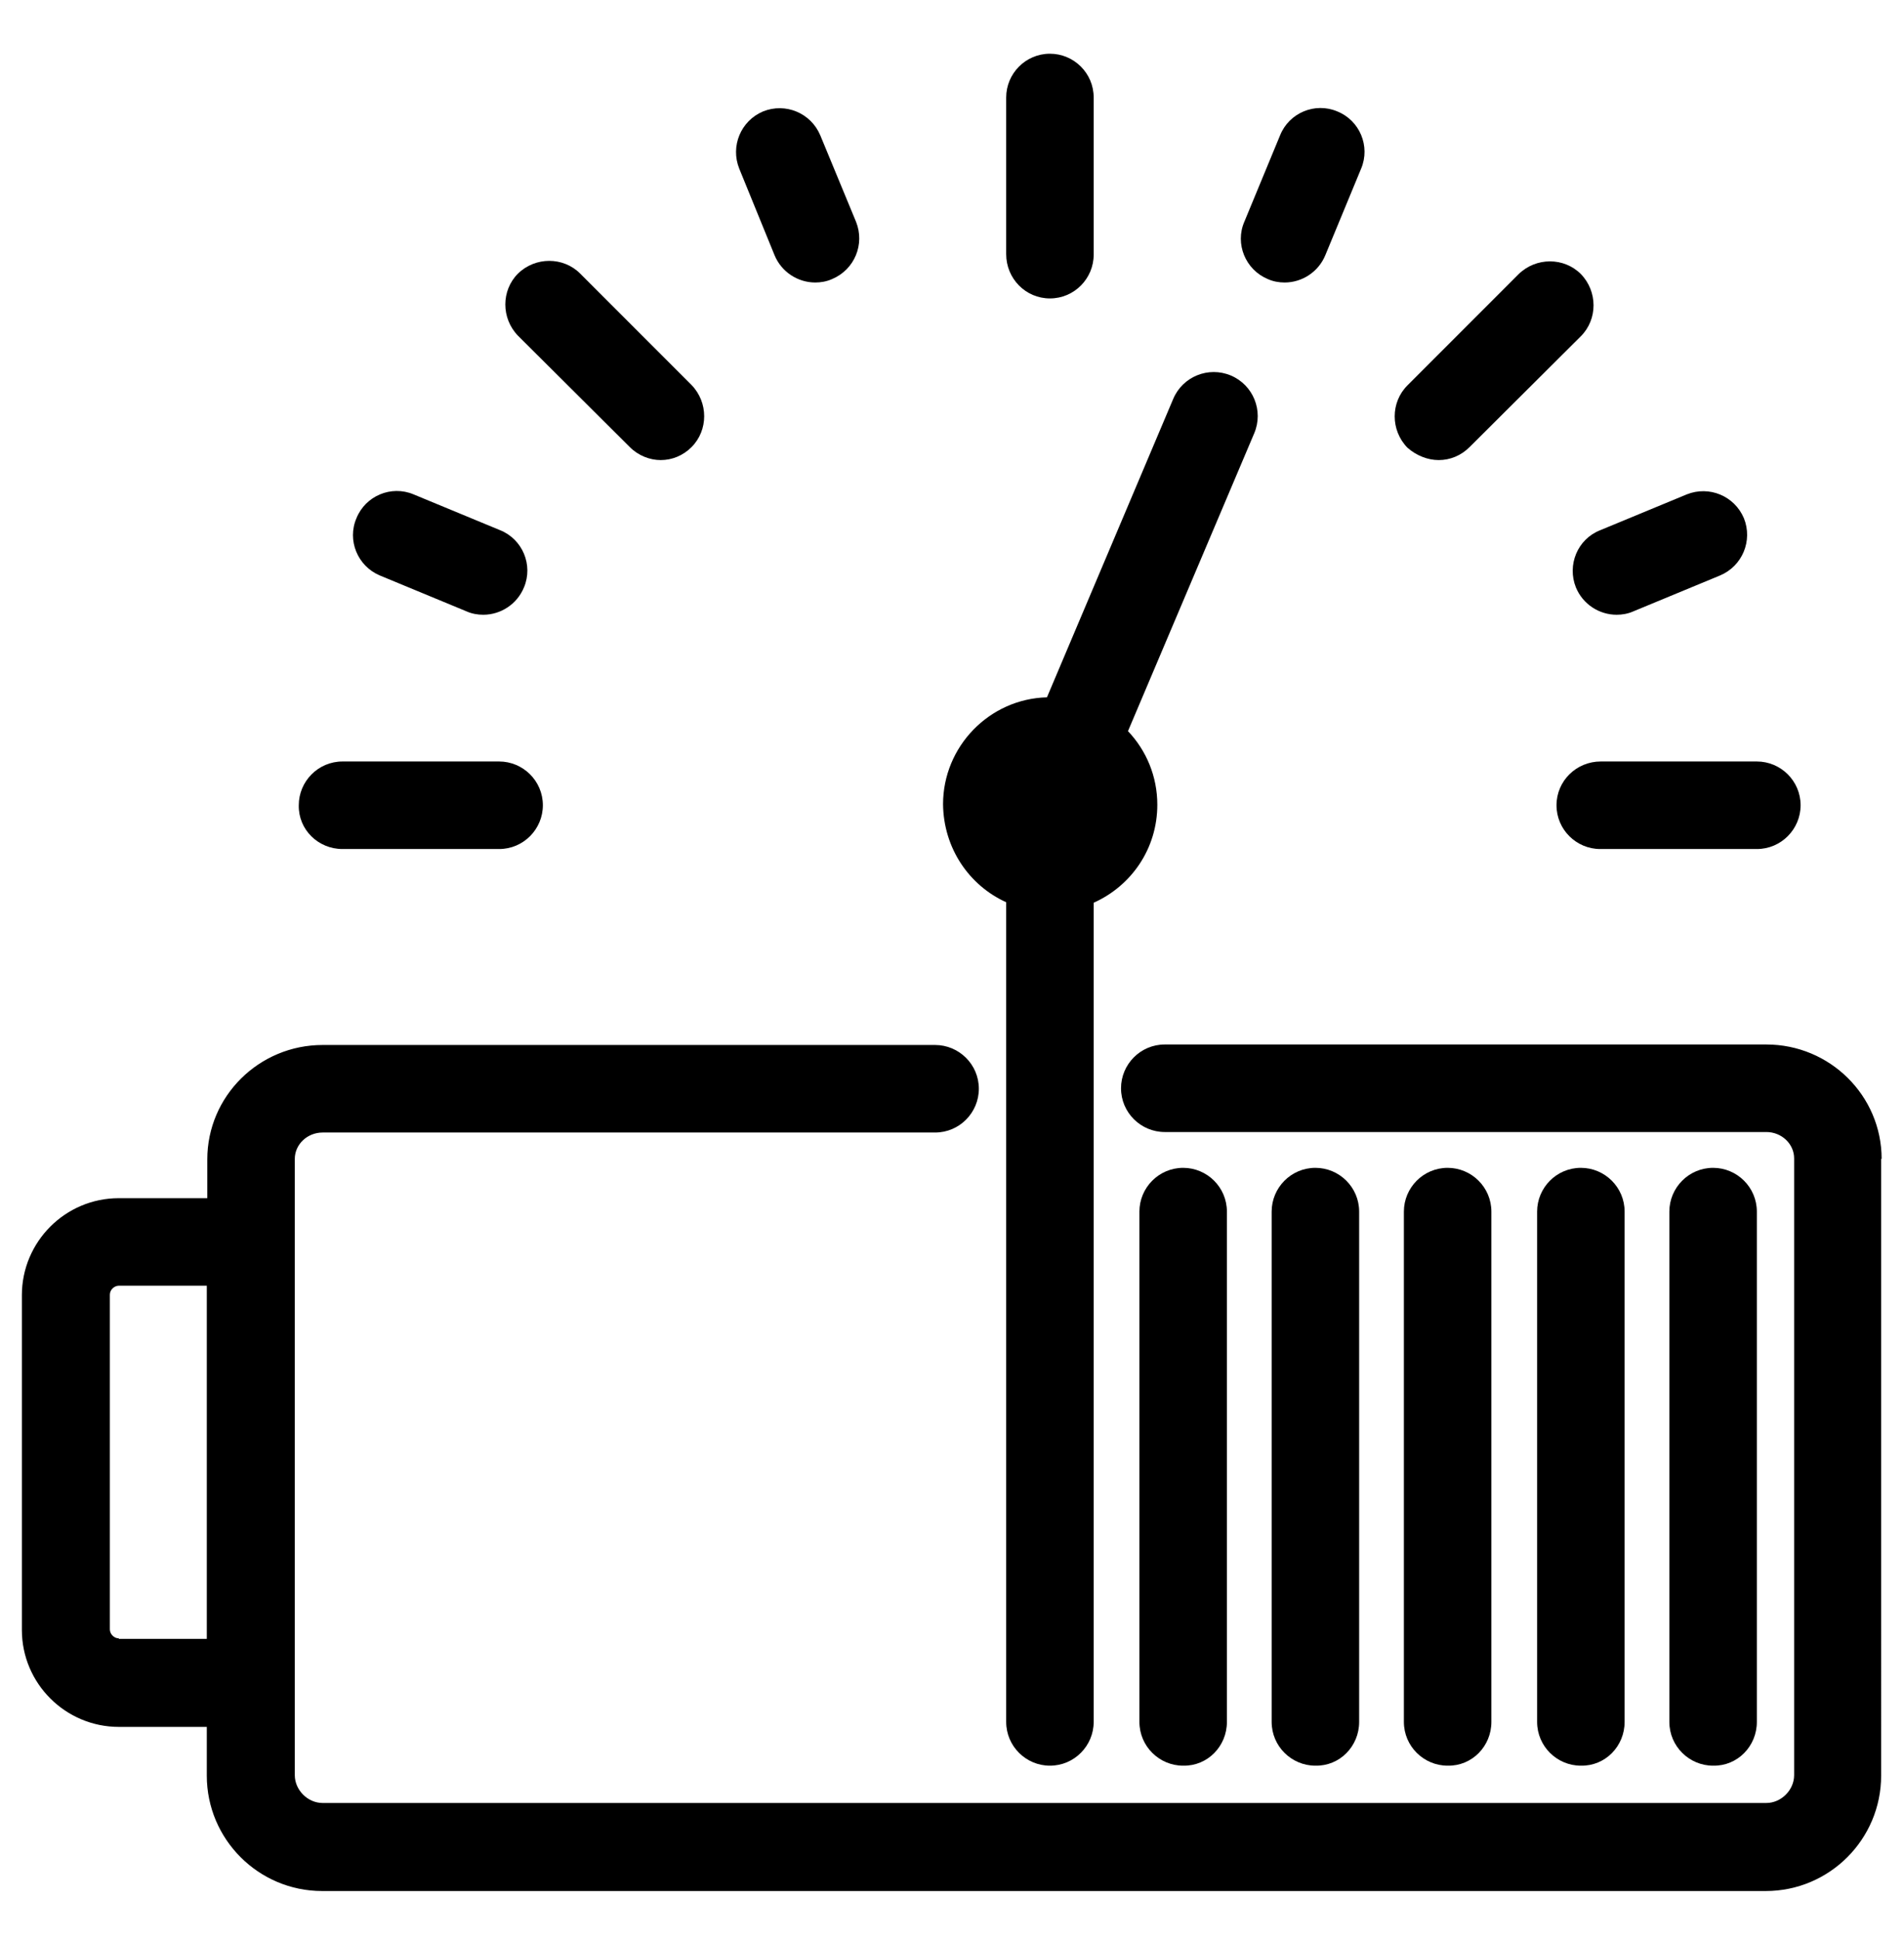
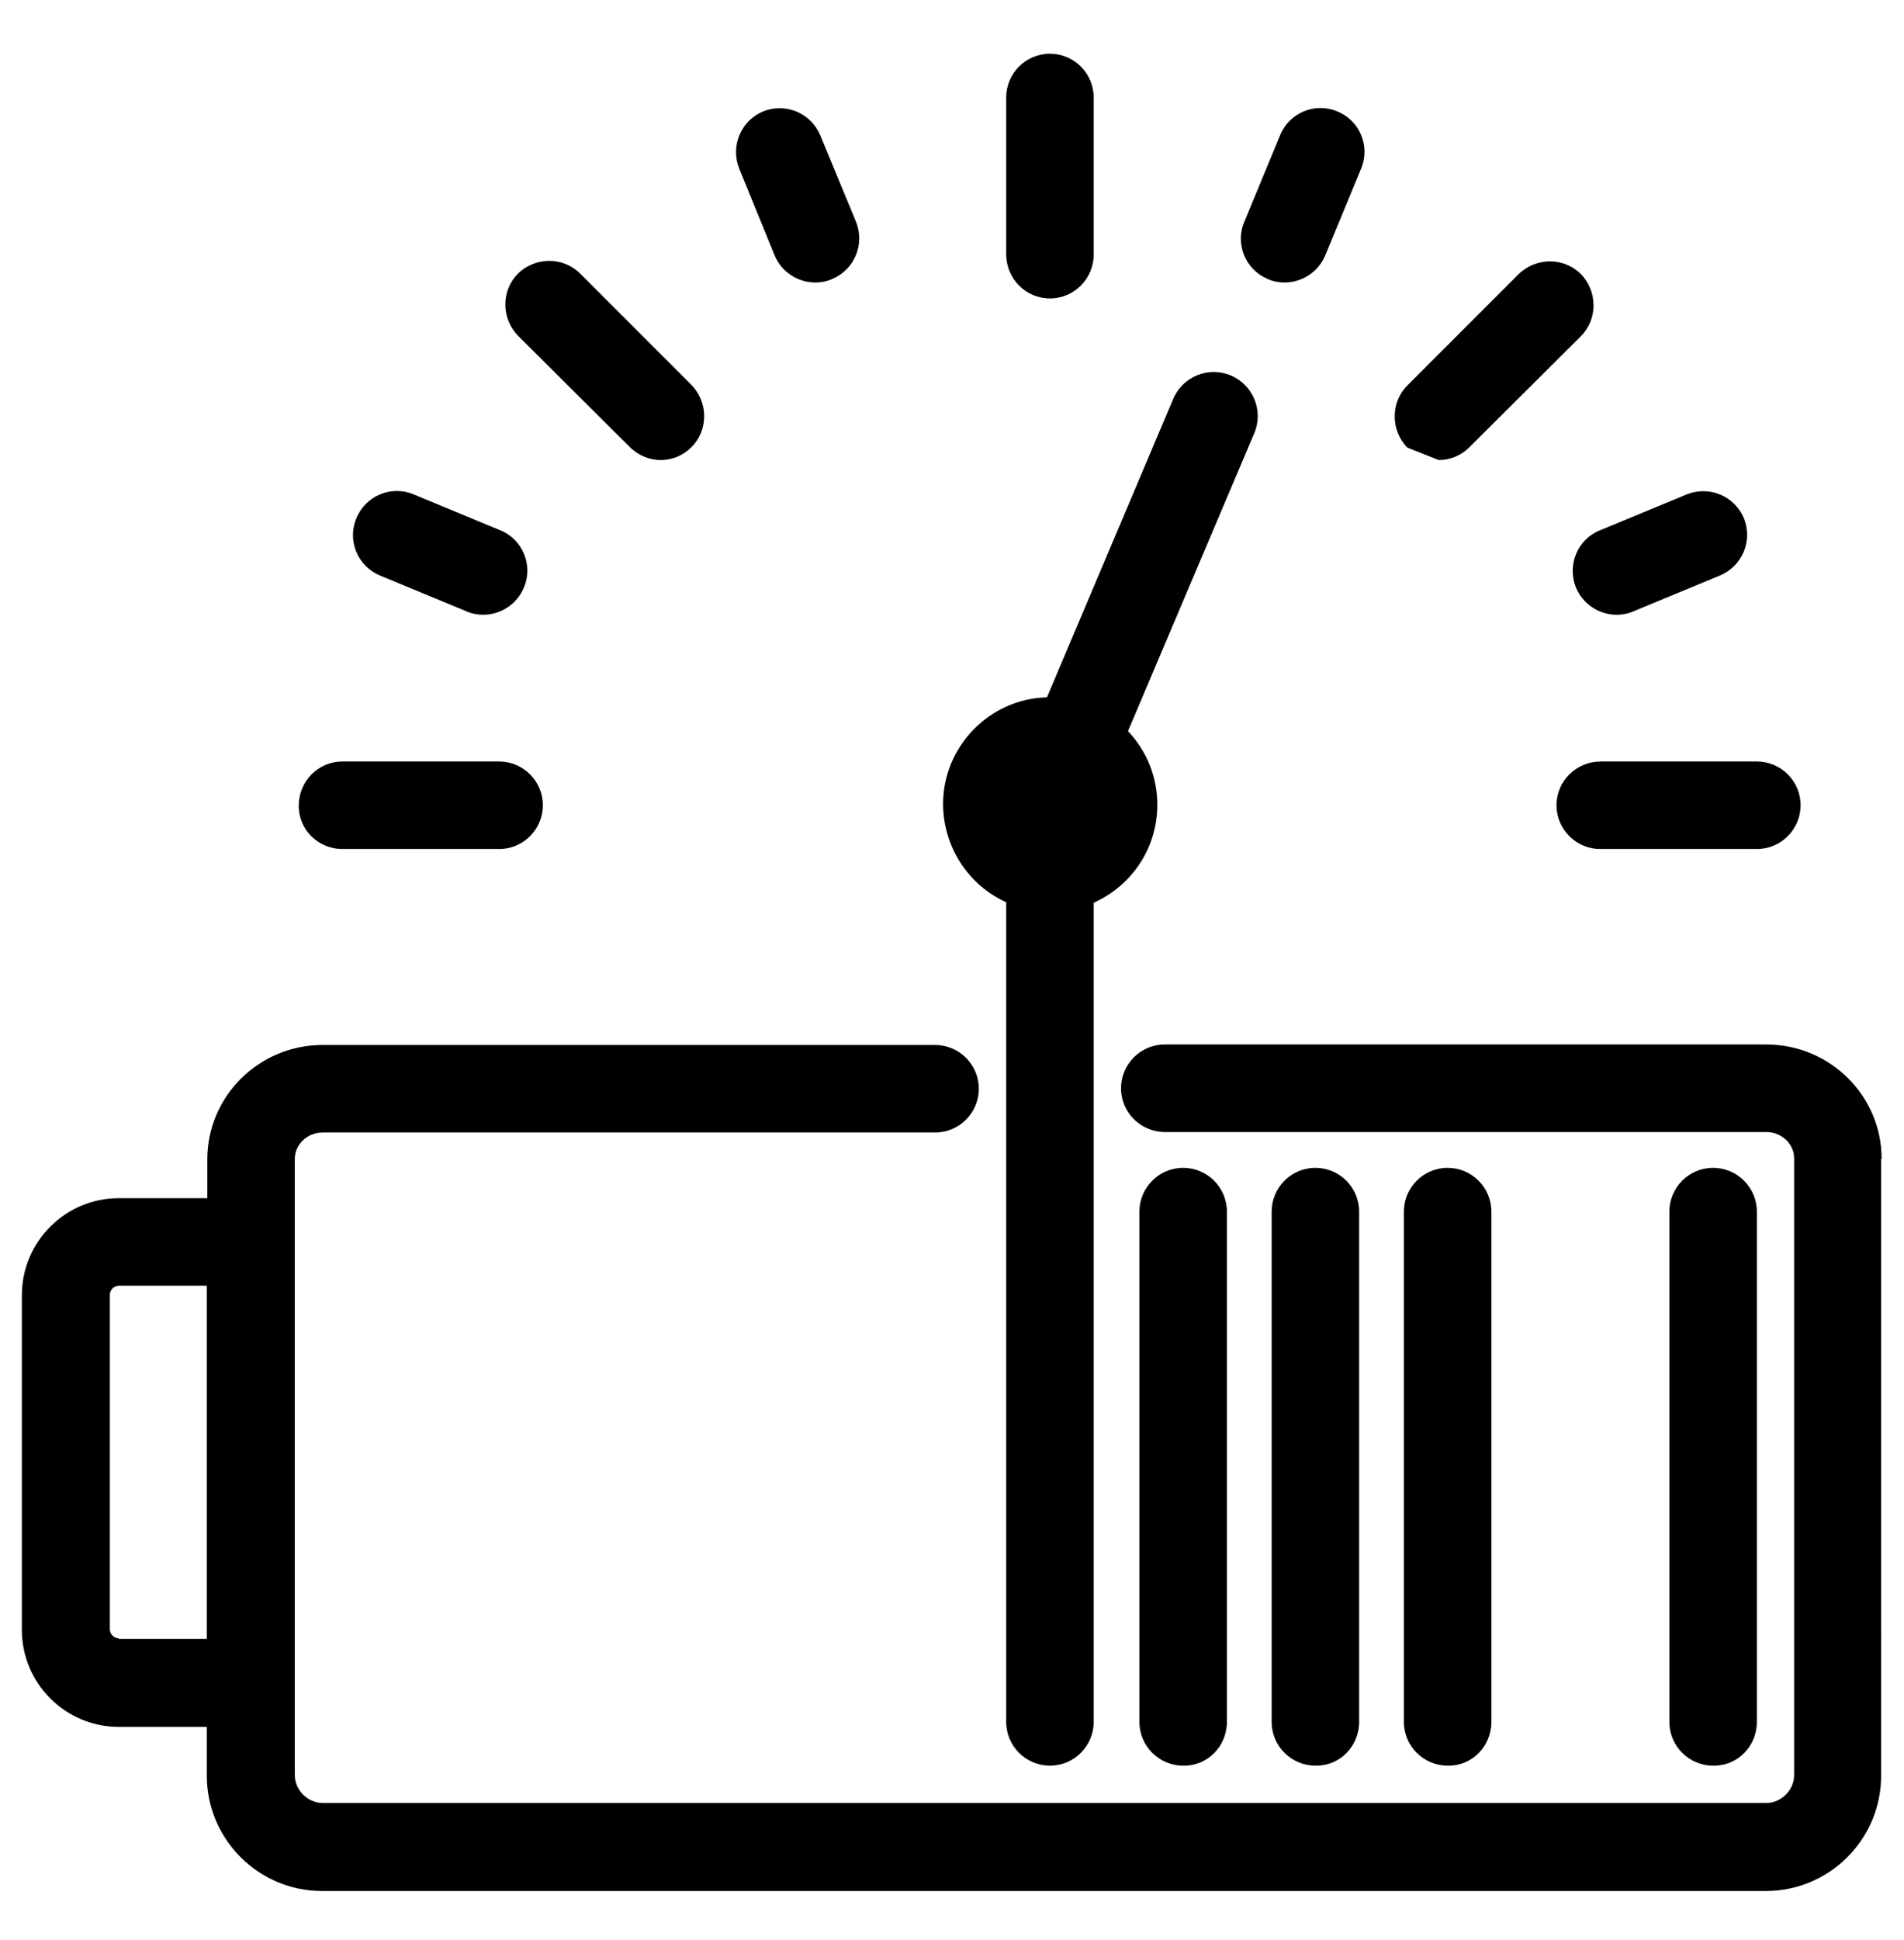
<svg xmlns="http://www.w3.org/2000/svg" version="1.1" id="Layer_1" x="0px" y="0px" width="383px" height="390px" viewBox="0 0 383 390" enable-background="new 0 0 383 390" xml:space="preserve">
  <g>
    <path d="M378.5,233c0-12.7-10.4-23-23.2-23h-121c-4.9,0-8.8,4-8.8,8.8c0,4.9,4,8.8,8.8,8.8h121c3.1,0,5.6,2.4,5.6,5.3v124   c0,3-2.6,5.6-5.6,5.6H64.9c-3,0-5.6-2.6-5.6-5.6V233c0-2.9,2.5-5.3,5.6-5.3h123.2c4.9,0,8.8-4,8.8-8.8c0-4.9-4-8.8-8.8-8.8H64.9   c-12.8,0-23.2,10.3-23.2,23v7.8H23.9c-10.8,0-19.5,8.8-19.5,19.5v67.3c0,10.8,8.8,19.5,19.5,19.5h17.7v9.8   c0,12.8,10.4,23.2,23.2,23.2h290.4c12.8,0,23.2-10.4,23.2-23.2V233L378.5,233L378.5,233z M23.9,329.4c-1,0-1.8-0.9-1.8-1.8v-67.3   c0-1,0.9-1.8,1.8-1.8h17.7v71H23.9z" />
    <path d="M353.4,346.2V243.6c0-4.9-4-8.8-8.8-8.8c-4.9,0-8.8,4-8.8,8.8v102.6c0,4.9,4,8.8,8.8,8.8   C349.5,355.1,353.4,351.1,353.4,346.2z" />
-     <path d="M326.8,346.2V243.6c0-4.9-4-8.8-8.8-8.8c-4.9,0-8.8,4-8.8,8.8v102.6c0,4.9,4,8.8,8.8,8.8   C322.9,355.1,326.8,351.1,326.8,346.2z" />
    <path d="M300,346.2V243.6c0-4.9-4-8.8-8.8-8.8c-4.9,0-8.8,4-8.8,8.8v102.6c0,4.9,4,8.8,8.8,8.8C296.1,355.1,300,351.1,300,346.2z" />
    <path d="M273.4,346.2V243.6c0-4.9-4-8.8-8.8-8.8c-4.9,0-8.8,4-8.8,8.8v102.6c0,4.9,4,8.8,8.8,8.8   C269.5,355.1,273.4,351.1,273.4,346.2z" />
    <path d="M246.8,346.2V243.6c0-4.9-4-8.8-8.8-8.8c-4.9,0-8.8,4-8.8,8.8v102.6c0,4.9,4,8.8,8.8,8.8   C242.9,355.1,246.8,351.1,246.8,346.2z" />
-     <path d="M289.4,92.5c2.3,0,4.5-0.9,6.2-2.6L318,67.6c3.4-3.4,3.4-9,0-12.5c-3.4-3.4-9-3.4-12.5,0l-22.4,22.4c-3.4,3.4-3.4,9,0,12.5   C284.9,91.6,287.2,92.5,289.4,92.5z" />
+     <path d="M289.4,92.5c2.3,0,4.5-0.9,6.2-2.6L318,67.6c3.4-3.4,3.4-9,0-12.5c-3.4-3.4-9-3.4-12.5,0l-22.4,22.4c-3.4,3.4-3.4,9,0,12.5   z" />
    <path d="M68.9,170.7h31.5c4.9,0,8.8-4,8.8-8.8c0-4.9-4-8.8-8.8-8.8H68.9c-4.9,0-8.8,4-8.8,8.8C60,166.8,64,170.7,68.9,170.7z" />
    <path d="M211.2,60c4.9,0,8.8-4,8.8-8.8V19.6c0-4.9-4-8.8-8.8-8.8c-4.9,0-8.8,4-8.8,8.8v31.5C202.4,56,206.3,60,211.2,60z" />
    <path d="M126.7,89.9c1.7,1.7,4,2.6,6.2,2.6c2.3,0,4.5-0.9,6.2-2.6c3.4-3.4,3.4-9,0-12.5l-22.4-22.4c-3.4-3.4-9-3.4-12.5,0   c-3.4,3.4-3.4,9,0,12.5L126.7,89.9z" />
    <path d="M155.8,51.3c1.4,3.4,4.7,5.5,8.2,5.5c1.1,0,2.3-0.2,3.4-0.7c4.5-1.9,6.6-7,4.8-11.5l-7.2-17.4c-1.9-4.5-7-6.6-11.5-4.8   c-4.5,1.9-6.6,7-4.8,11.5L155.8,51.3z" />
    <path d="M76.4,115.7l17.4,7.2c1.1,0.5,2.3,0.7,3.4,0.7c3.5,0,6.8-2.1,8.2-5.5c1.9-4.5-0.3-9.7-4.8-11.5l-17.4-7.2   c-4.5-1.9-9.7,0.3-11.5,4.8C69.8,108.6,71.9,113.8,76.4,115.7z" />
    <path d="M255,56.1c1.1,0.5,2.3,0.7,3.4,0.7c3.5,0,6.8-2.1,8.2-5.5l7.2-17.4c1.9-4.5-0.3-9.7-4.8-11.5c-4.5-1.9-9.7,0.3-11.5,4.8   l-7.2,17.4C248.4,49,250.5,54.2,255,56.1z" />
    <path d="M317,118.1c1.4,3.4,4.7,5.5,8.2,5.5c1.1,0,2.3-0.2,3.4-0.7l17.4-7.2c4.5-1.9,6.6-7,4.8-11.5c-1.9-4.5-7-6.6-11.5-4.8   l-17.4,7.2C317.3,108.4,315.2,113.6,317,118.1z" />
    <path d="M313.1,161.9c0,4.9,4,8.8,8.8,8.8h31.5c4.9,0,8.8-4,8.8-8.8c0-4.9-4-8.8-8.8-8.8H322C317.1,153.1,313.1,157,313.1,161.9z" />
    <path d="M202.4,181.4v164.8c0,4.9,4,8.8,8.8,8.8c4.9,0,8.8-4,8.8-8.8V181.5c7.6-3.4,12.8-10.9,12.8-19.7c0-5.7-2.2-10.9-5.9-14.8   l25.4-59.9c1.9-4.5-0.2-9.7-4.7-11.6c-4.5-1.9-9.7,0.2-11.6,4.7l-25.4,60c-11.6,0.3-20.9,9.9-20.9,21.5   C189.8,170.5,194.9,178,202.4,181.4z" />
  </g>
</svg>